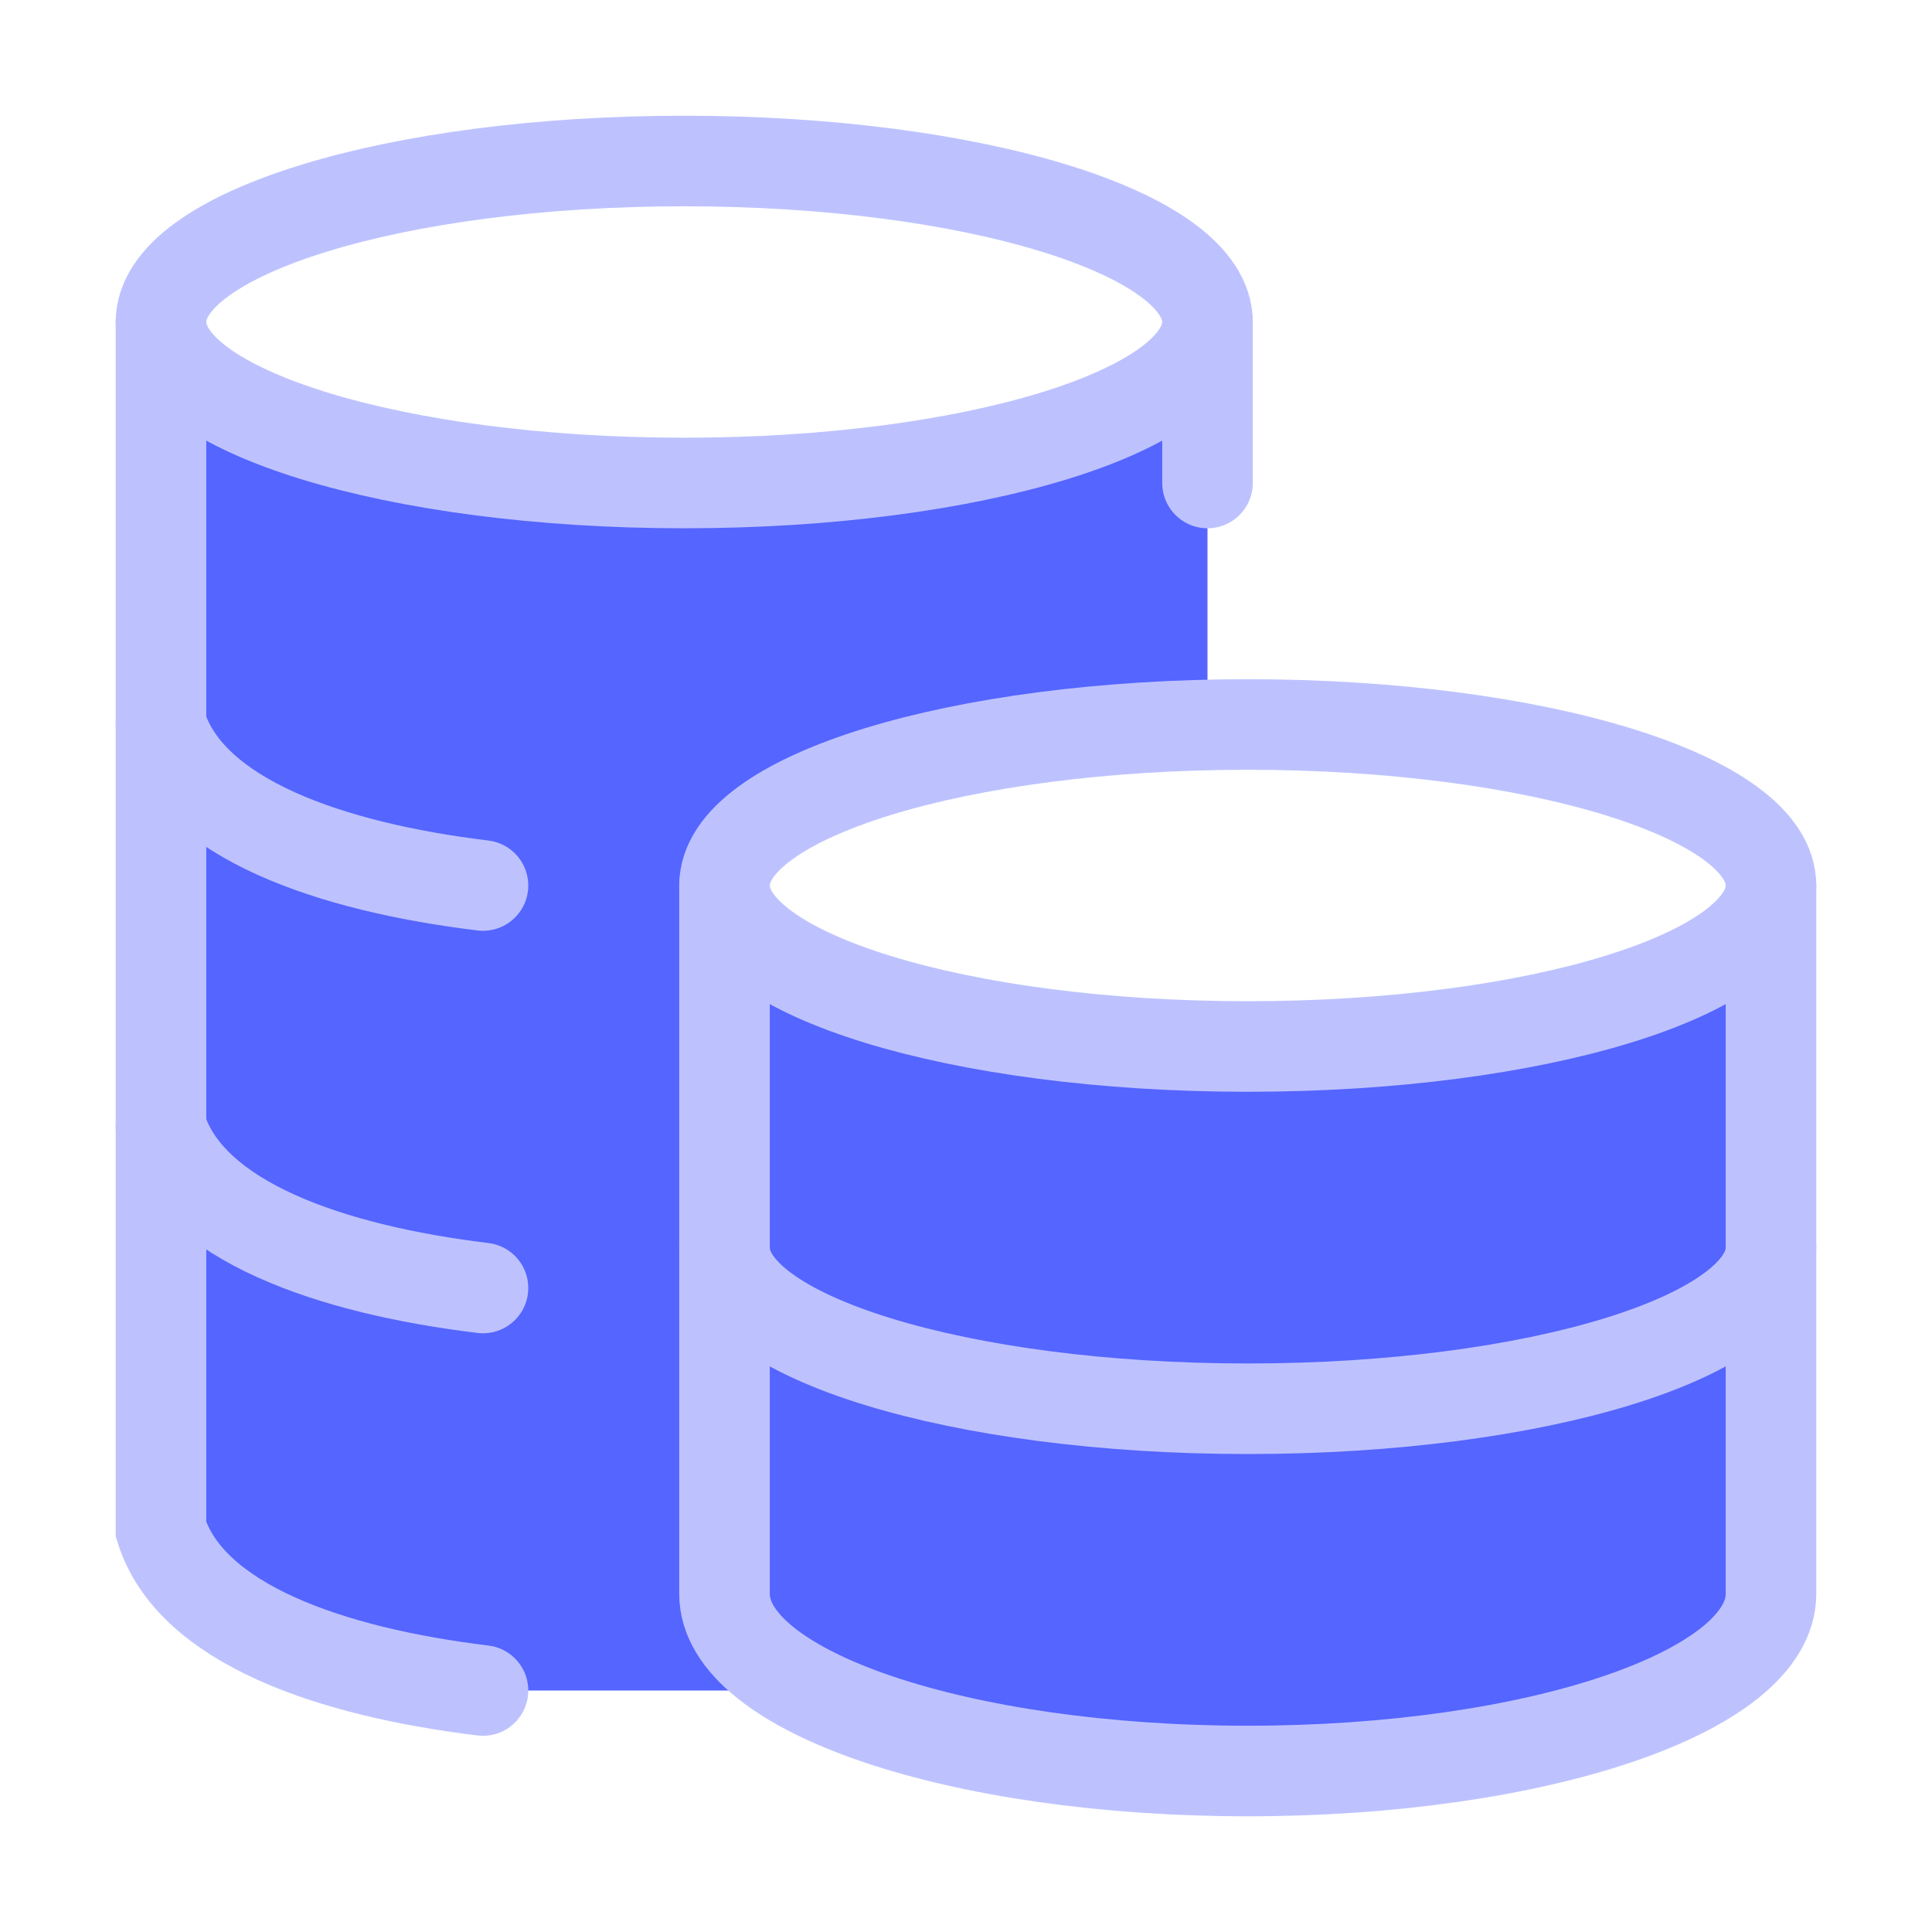
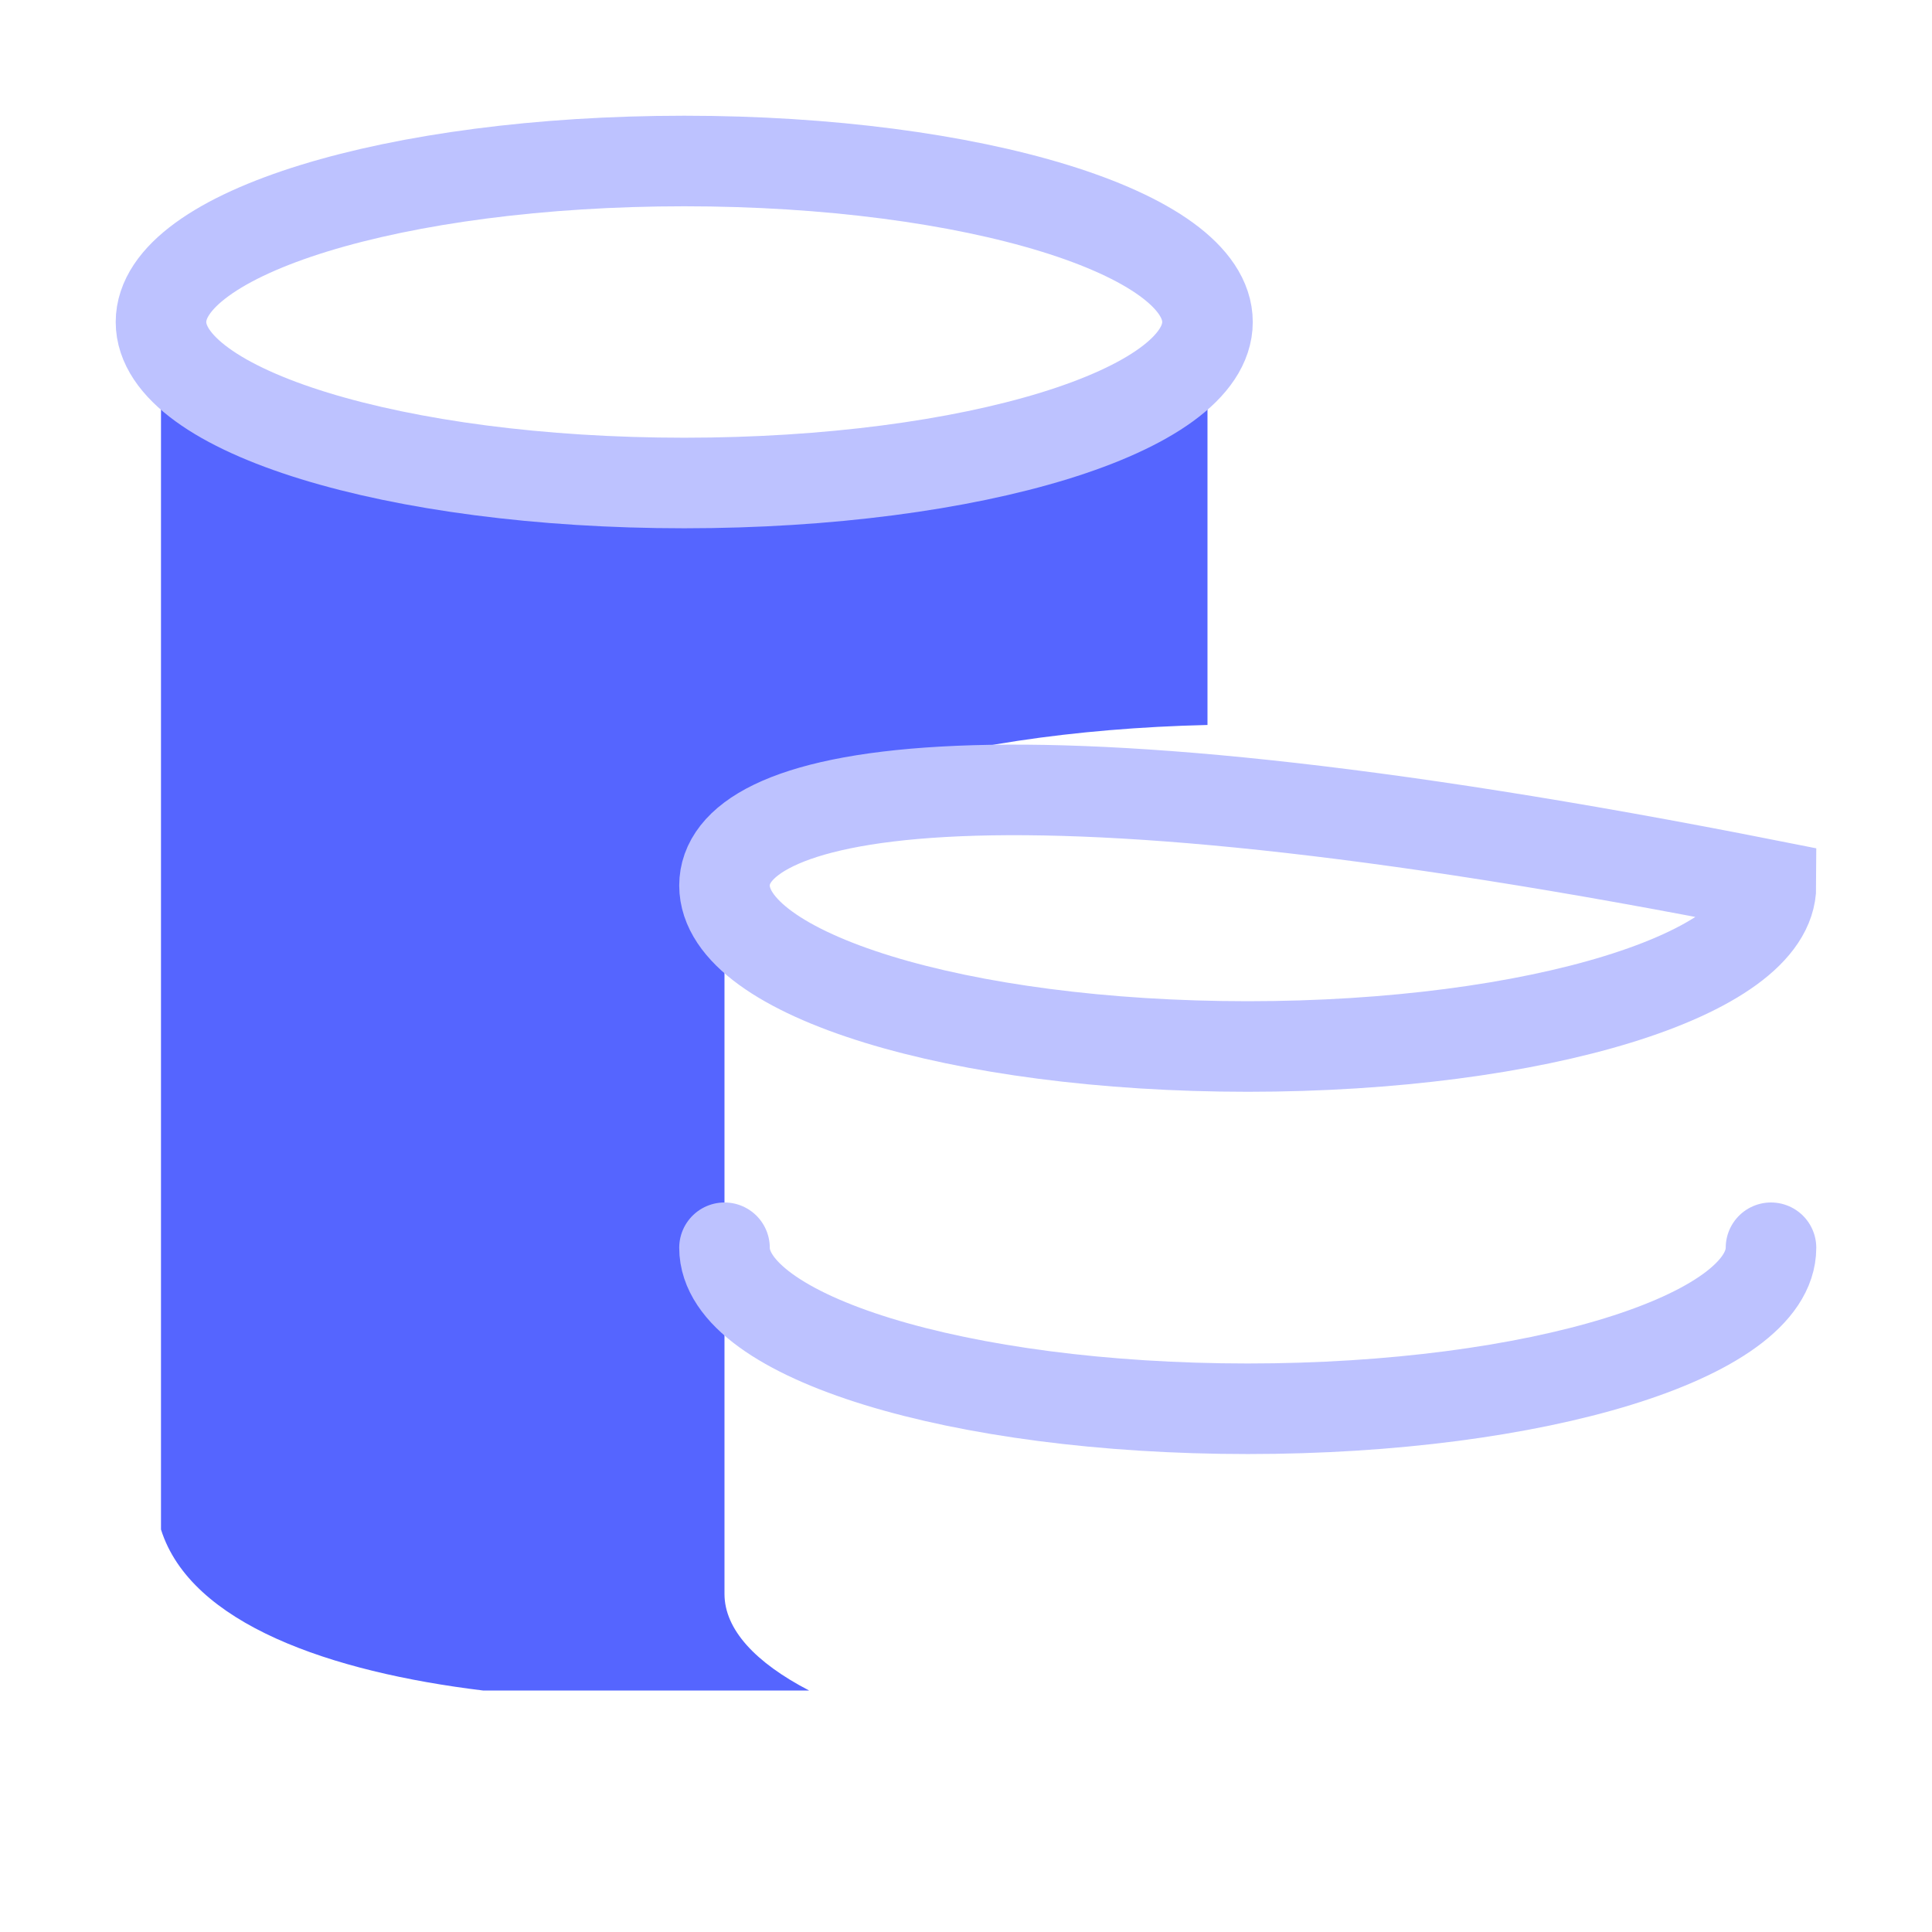
<svg xmlns="http://www.w3.org/2000/svg" width="128" height="128" viewBox="0 0 128 128" fill="none">
  <path d="M79.999 21.333C79.999 27.224 64.479 32 45.333 32C26.187 32 10.666 27.224 10.666 21.333V101.333C12.639 107.597 21.91 110.772 31.999 112H53.606C50.06 110.159 47.999 107.961 47.999 105.6V58.666C47.999 53.051 62.1 48.45 79.999 48.031V21.333Z" fill="#5565FF" />
-   <path d="M82.667 69.334C101.813 69.334 117.333 64.558 117.333 58.667V105.6C117.333 112.08 101.813 117.334 82.667 117.334C63.52 117.334 48 112.08 48 105.6V58.667C48 64.558 63.52 69.334 82.667 69.334Z" fill="#5565FF" />
-   <path d="M82.667 69.333C101.813 69.333 117.333 64.558 117.333 58.667C117.333 52.776 101.813 48 82.667 48C63.521 48 48 52.776 48 58.667C48 64.558 63.521 69.333 82.667 69.333Z" stroke="#BDC2FF" stroke-width="6" stroke-linecap="round" />
+   <path d="M82.667 69.333C101.813 69.333 117.333 64.558 117.333 58.667C63.521 48 48 52.776 48 58.667C48 64.558 63.521 69.333 82.667 69.333Z" stroke="#BDC2FF" stroke-width="6" stroke-linecap="round" />
  <path d="M117.333 82.667C117.333 88.558 101.813 93.334 82.667 93.334C63.52 93.334 48 88.558 48 82.667" stroke="#BDC2FF" stroke-width="6" stroke-linecap="round" />
-   <path d="M117.333 58.667V105.6C117.333 112.08 101.813 117.334 82.667 117.334C63.52 117.334 48 112.08 48 105.6V58.667" stroke="#BDC2FF" stroke-width="6" stroke-linecap="round" />
  <path d="M45.333 32C64.479 32 79.999 27.225 79.999 21.334C79.999 15.443 64.479 10.667 45.333 10.667C26.187 10.667 10.666 15.443 10.666 21.334C10.666 27.225 26.187 32 45.333 32Z" stroke="#BDC2FF" stroke-width="6" stroke-linecap="round" />
-   <path d="M31.999 58.667C21.91 57.439 12.639 54.264 10.666 48M31.999 85.333C21.91 84.106 12.639 80.931 10.666 74.667" stroke="#BDC2FF" stroke-width="6" stroke-linecap="round" />
-   <path d="M31.999 112C21.91 110.772 12.639 107.597 10.666 101.333V21.333" stroke="#BDC2FF" stroke-width="6" stroke-linecap="round" />
-   <path d="M80 32V21.333" stroke="#BDC2FF" stroke-width="6" stroke-linecap="round" />
</svg>